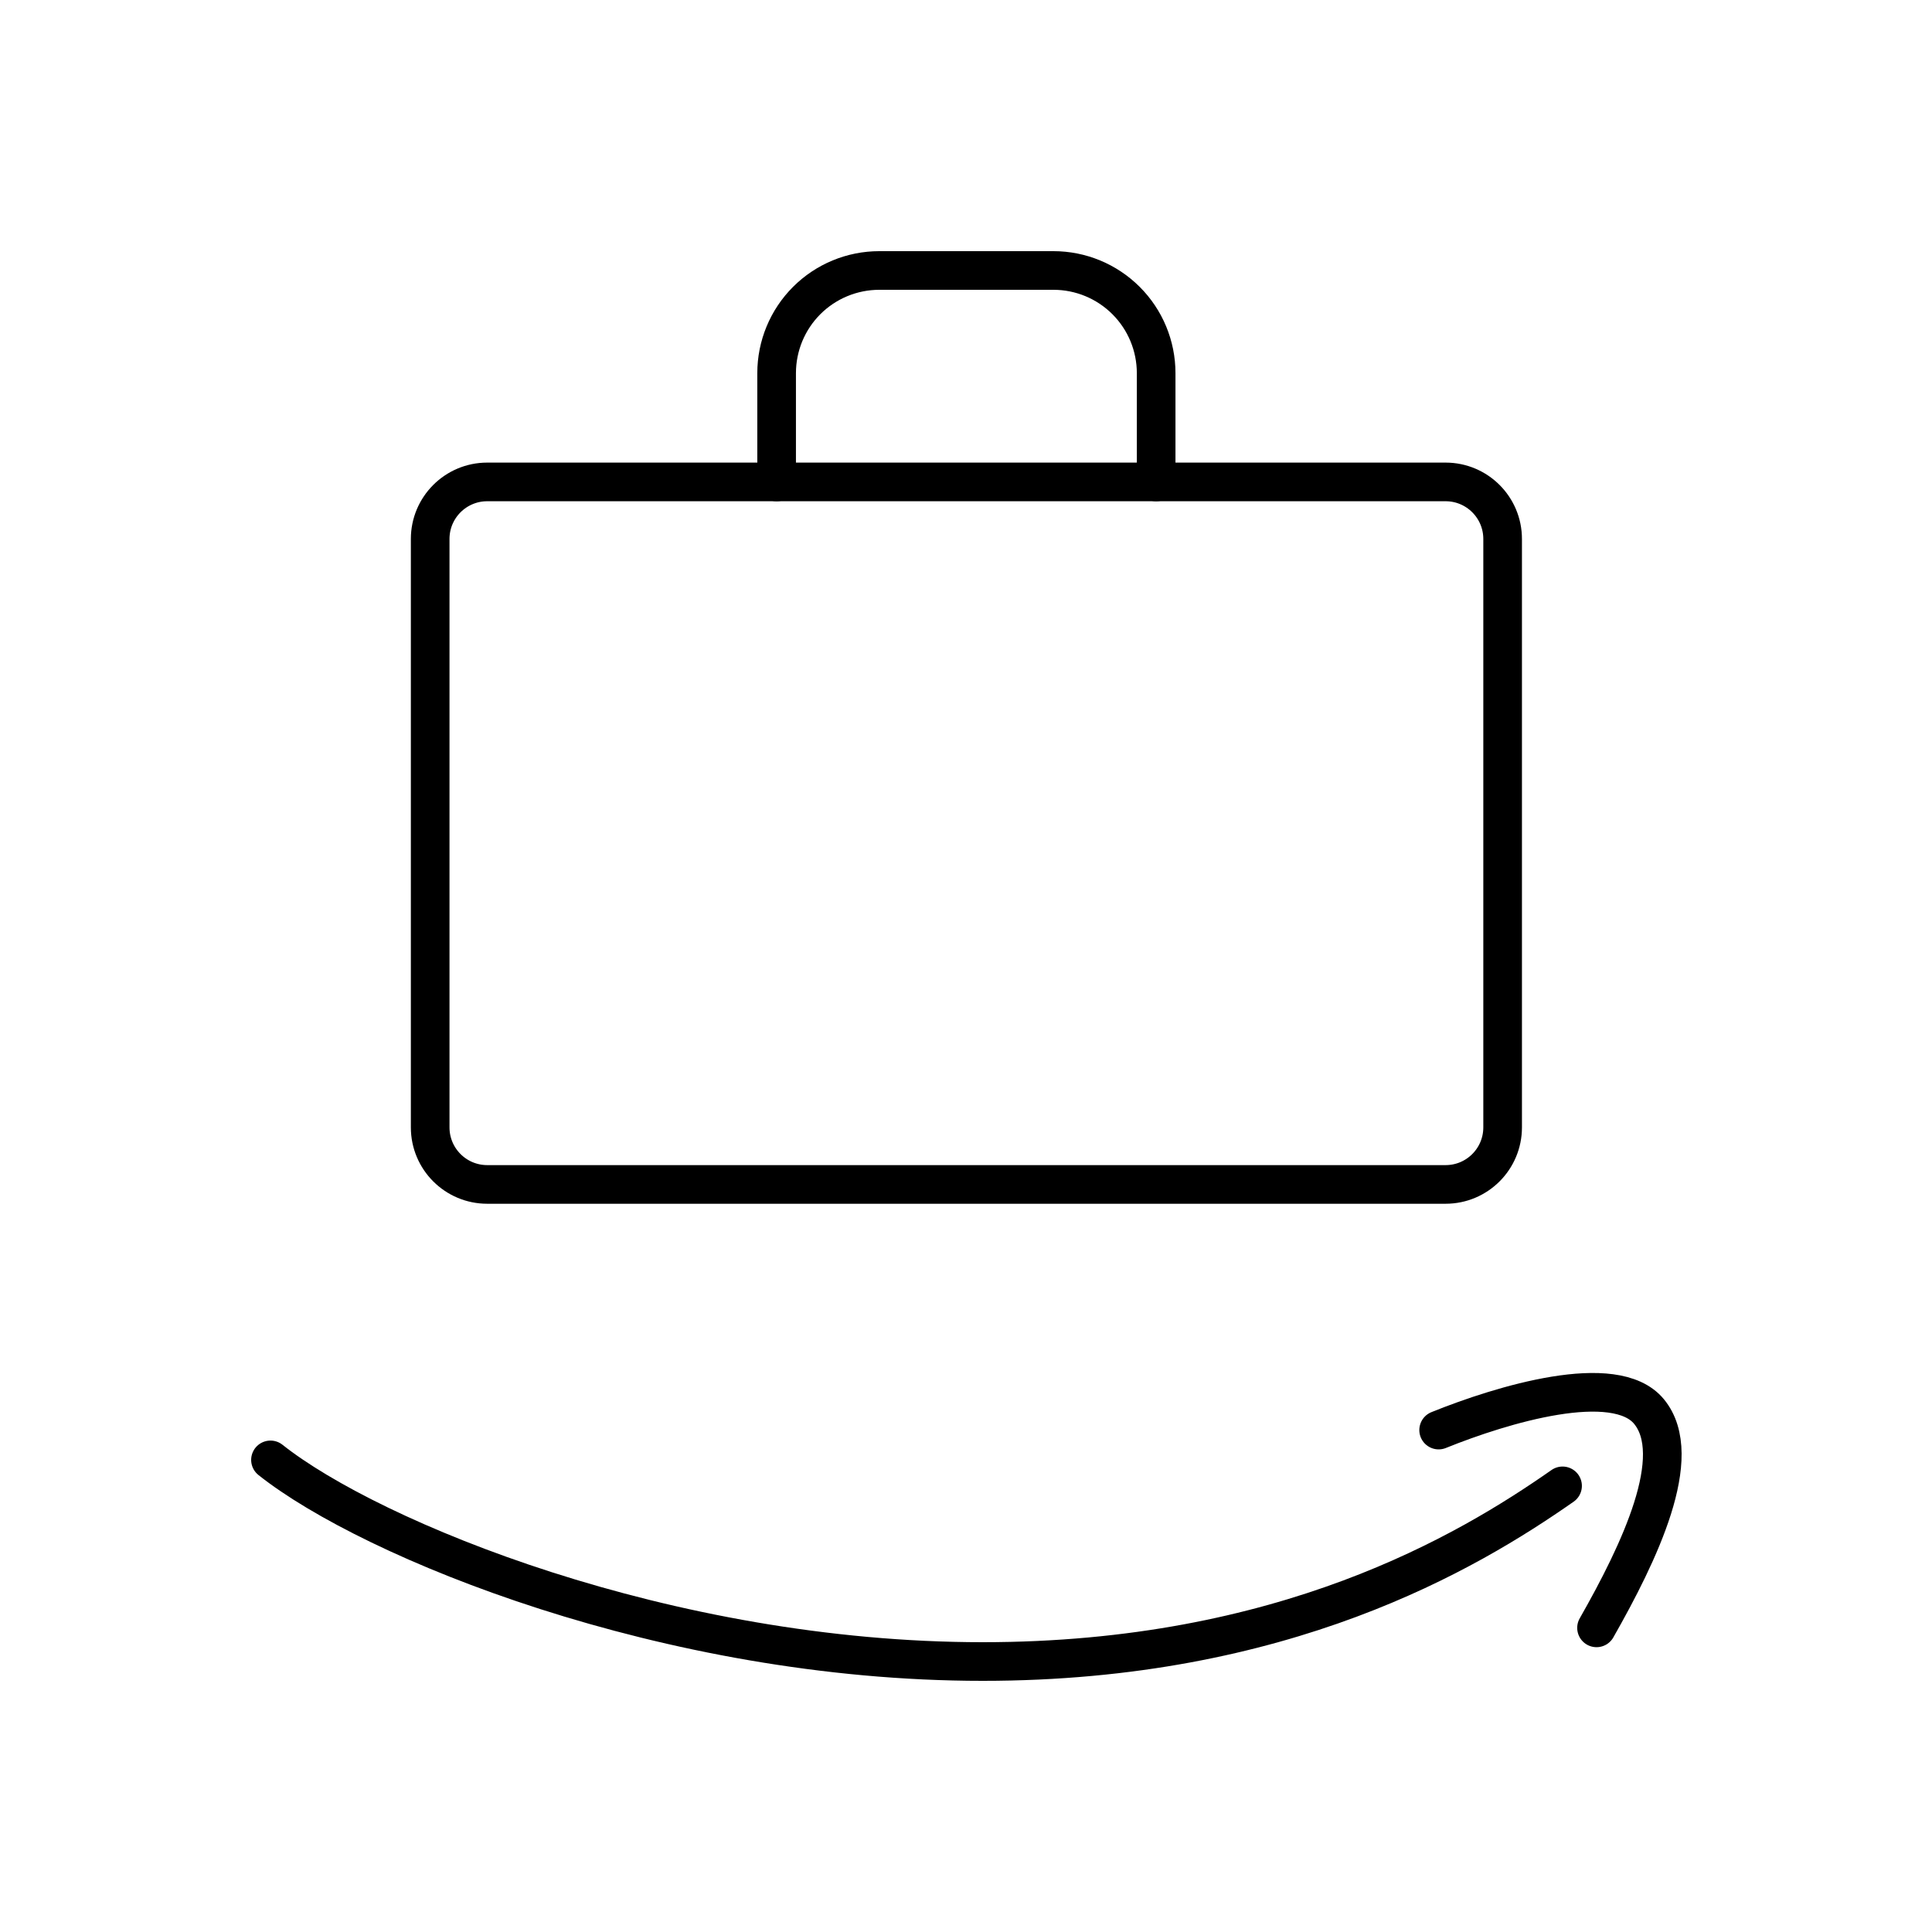
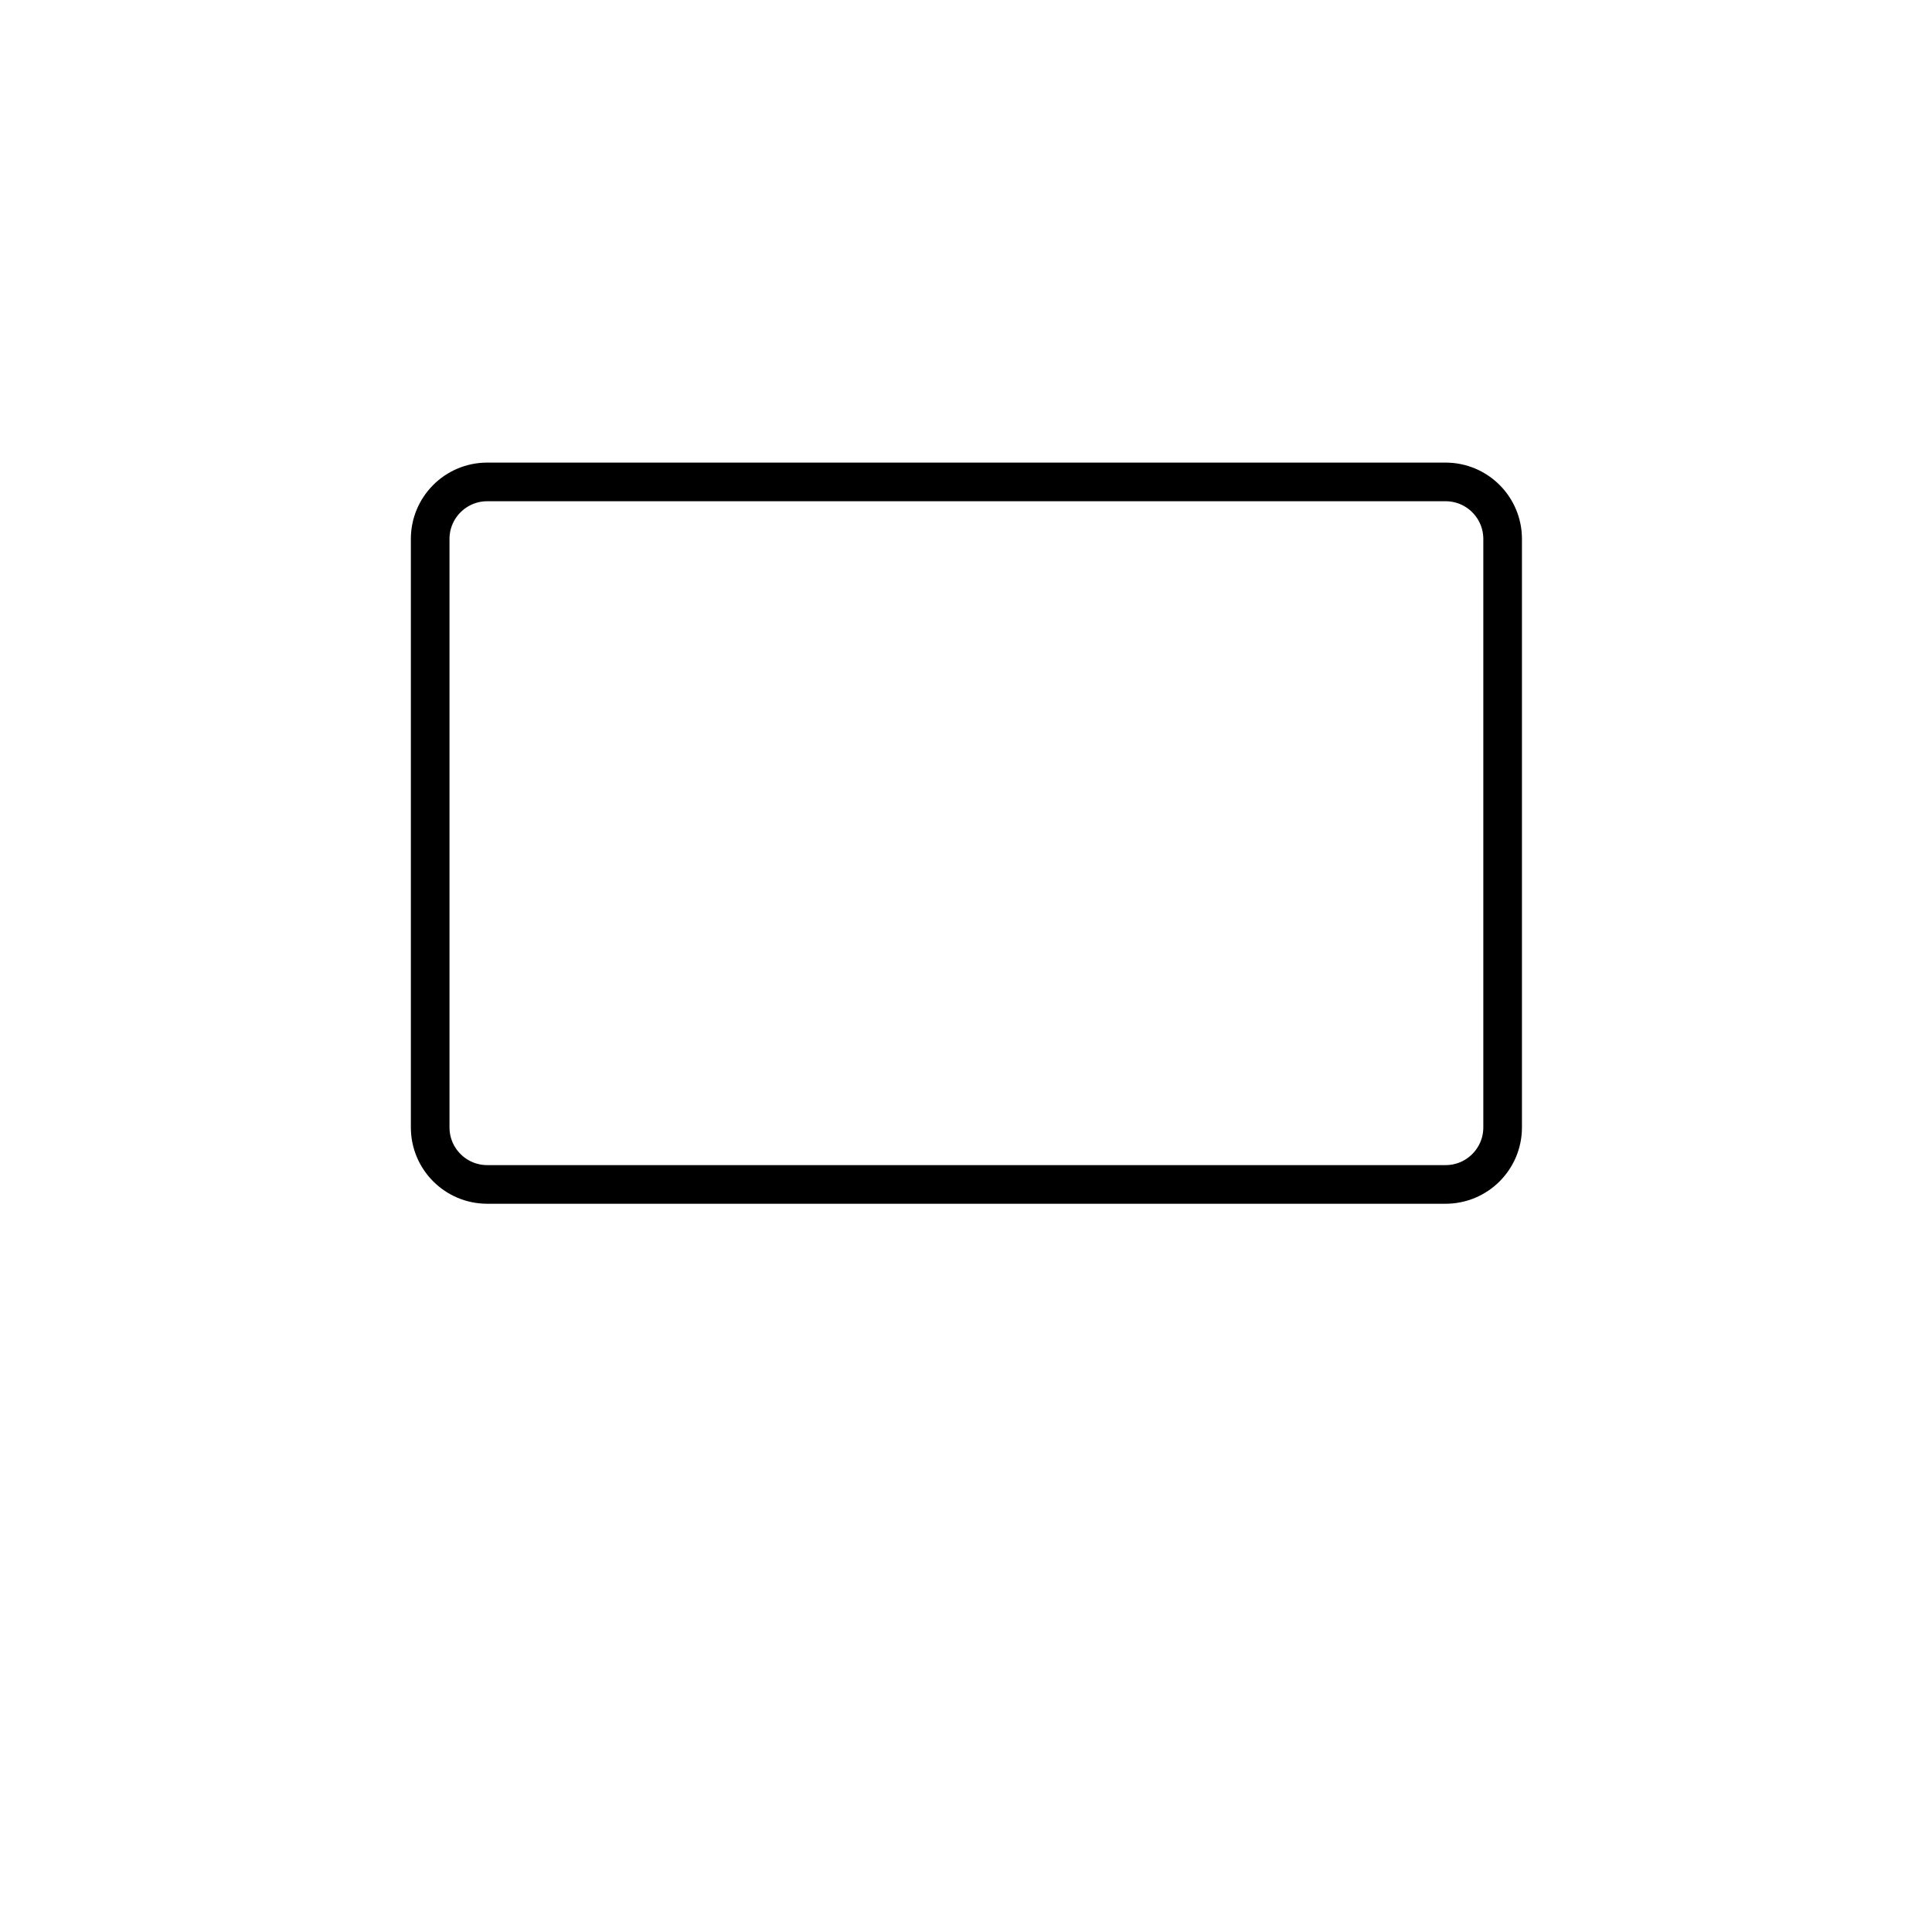
<svg xmlns="http://www.w3.org/2000/svg" width="50" height="50" viewBox="0 0 50 50" fill="none">
-   <path d="M37.232 37.01C38.875 36.346 41.796 35.464 42.675 36.529C43.626 37.682 42.425 40.185 41.318 42.129" stroke="black" stroke-linecap="round" stroke-linejoin="round" />
-   <path d="M7 37.782C9.596 39.844 17.264 43 25.432 43C33.22 43 37.974 40.178 40.439 38.454" stroke="black" stroke-linecap="round" stroke-linejoin="round" />
  <path d="M37.412 12.472H12.609C11.794 12.472 11.133 13.133 11.133 13.948V29.177C11.133 29.992 11.794 30.653 12.609 30.653H37.412C38.227 30.653 38.888 29.992 38.888 29.177V13.948C38.888 13.133 38.227 12.472 37.412 12.472Z" stroke="black" stroke-linecap="round" stroke-linejoin="round" />
-   <path d="M29.921 12.472V9.657C29.921 8.952 29.641 8.276 29.142 7.778C28.644 7.28 27.968 7 27.264 7H22.756C22.051 7 21.375 7.28 20.877 7.778C20.379 8.276 20.099 8.952 20.099 9.657V12.472" stroke="black" stroke-linecap="round" stroke-linejoin="round" />
</svg>